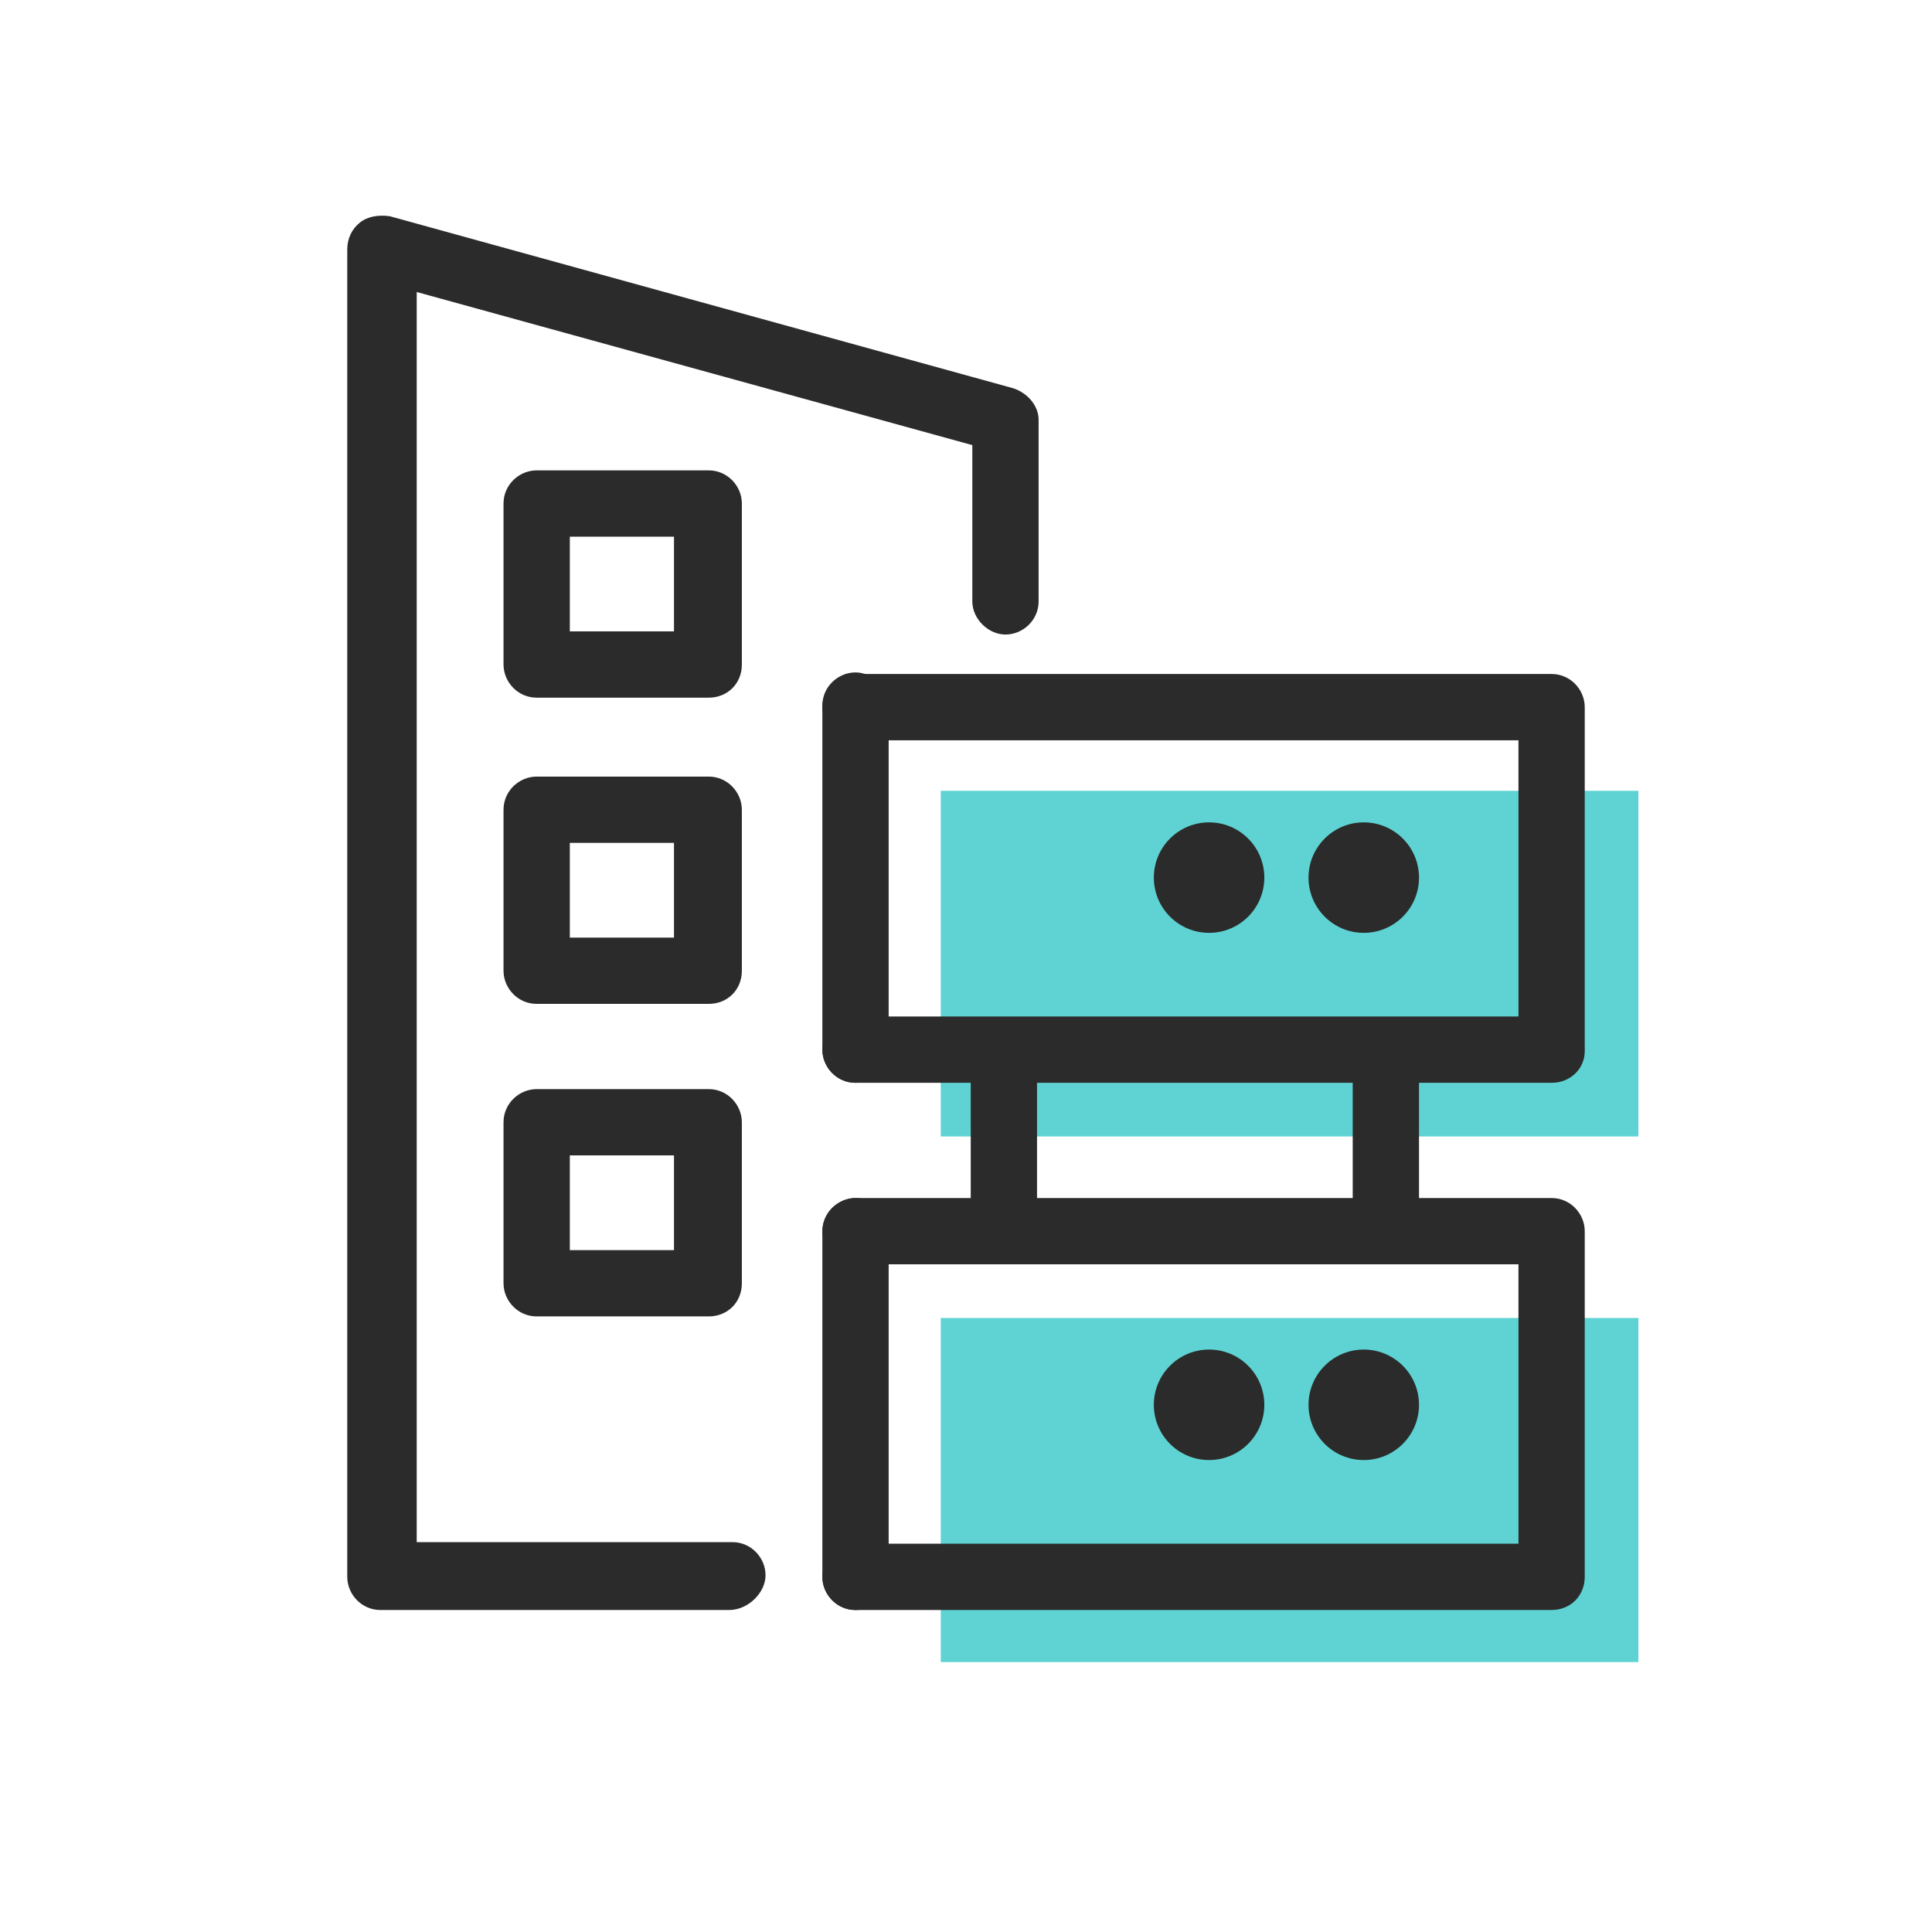
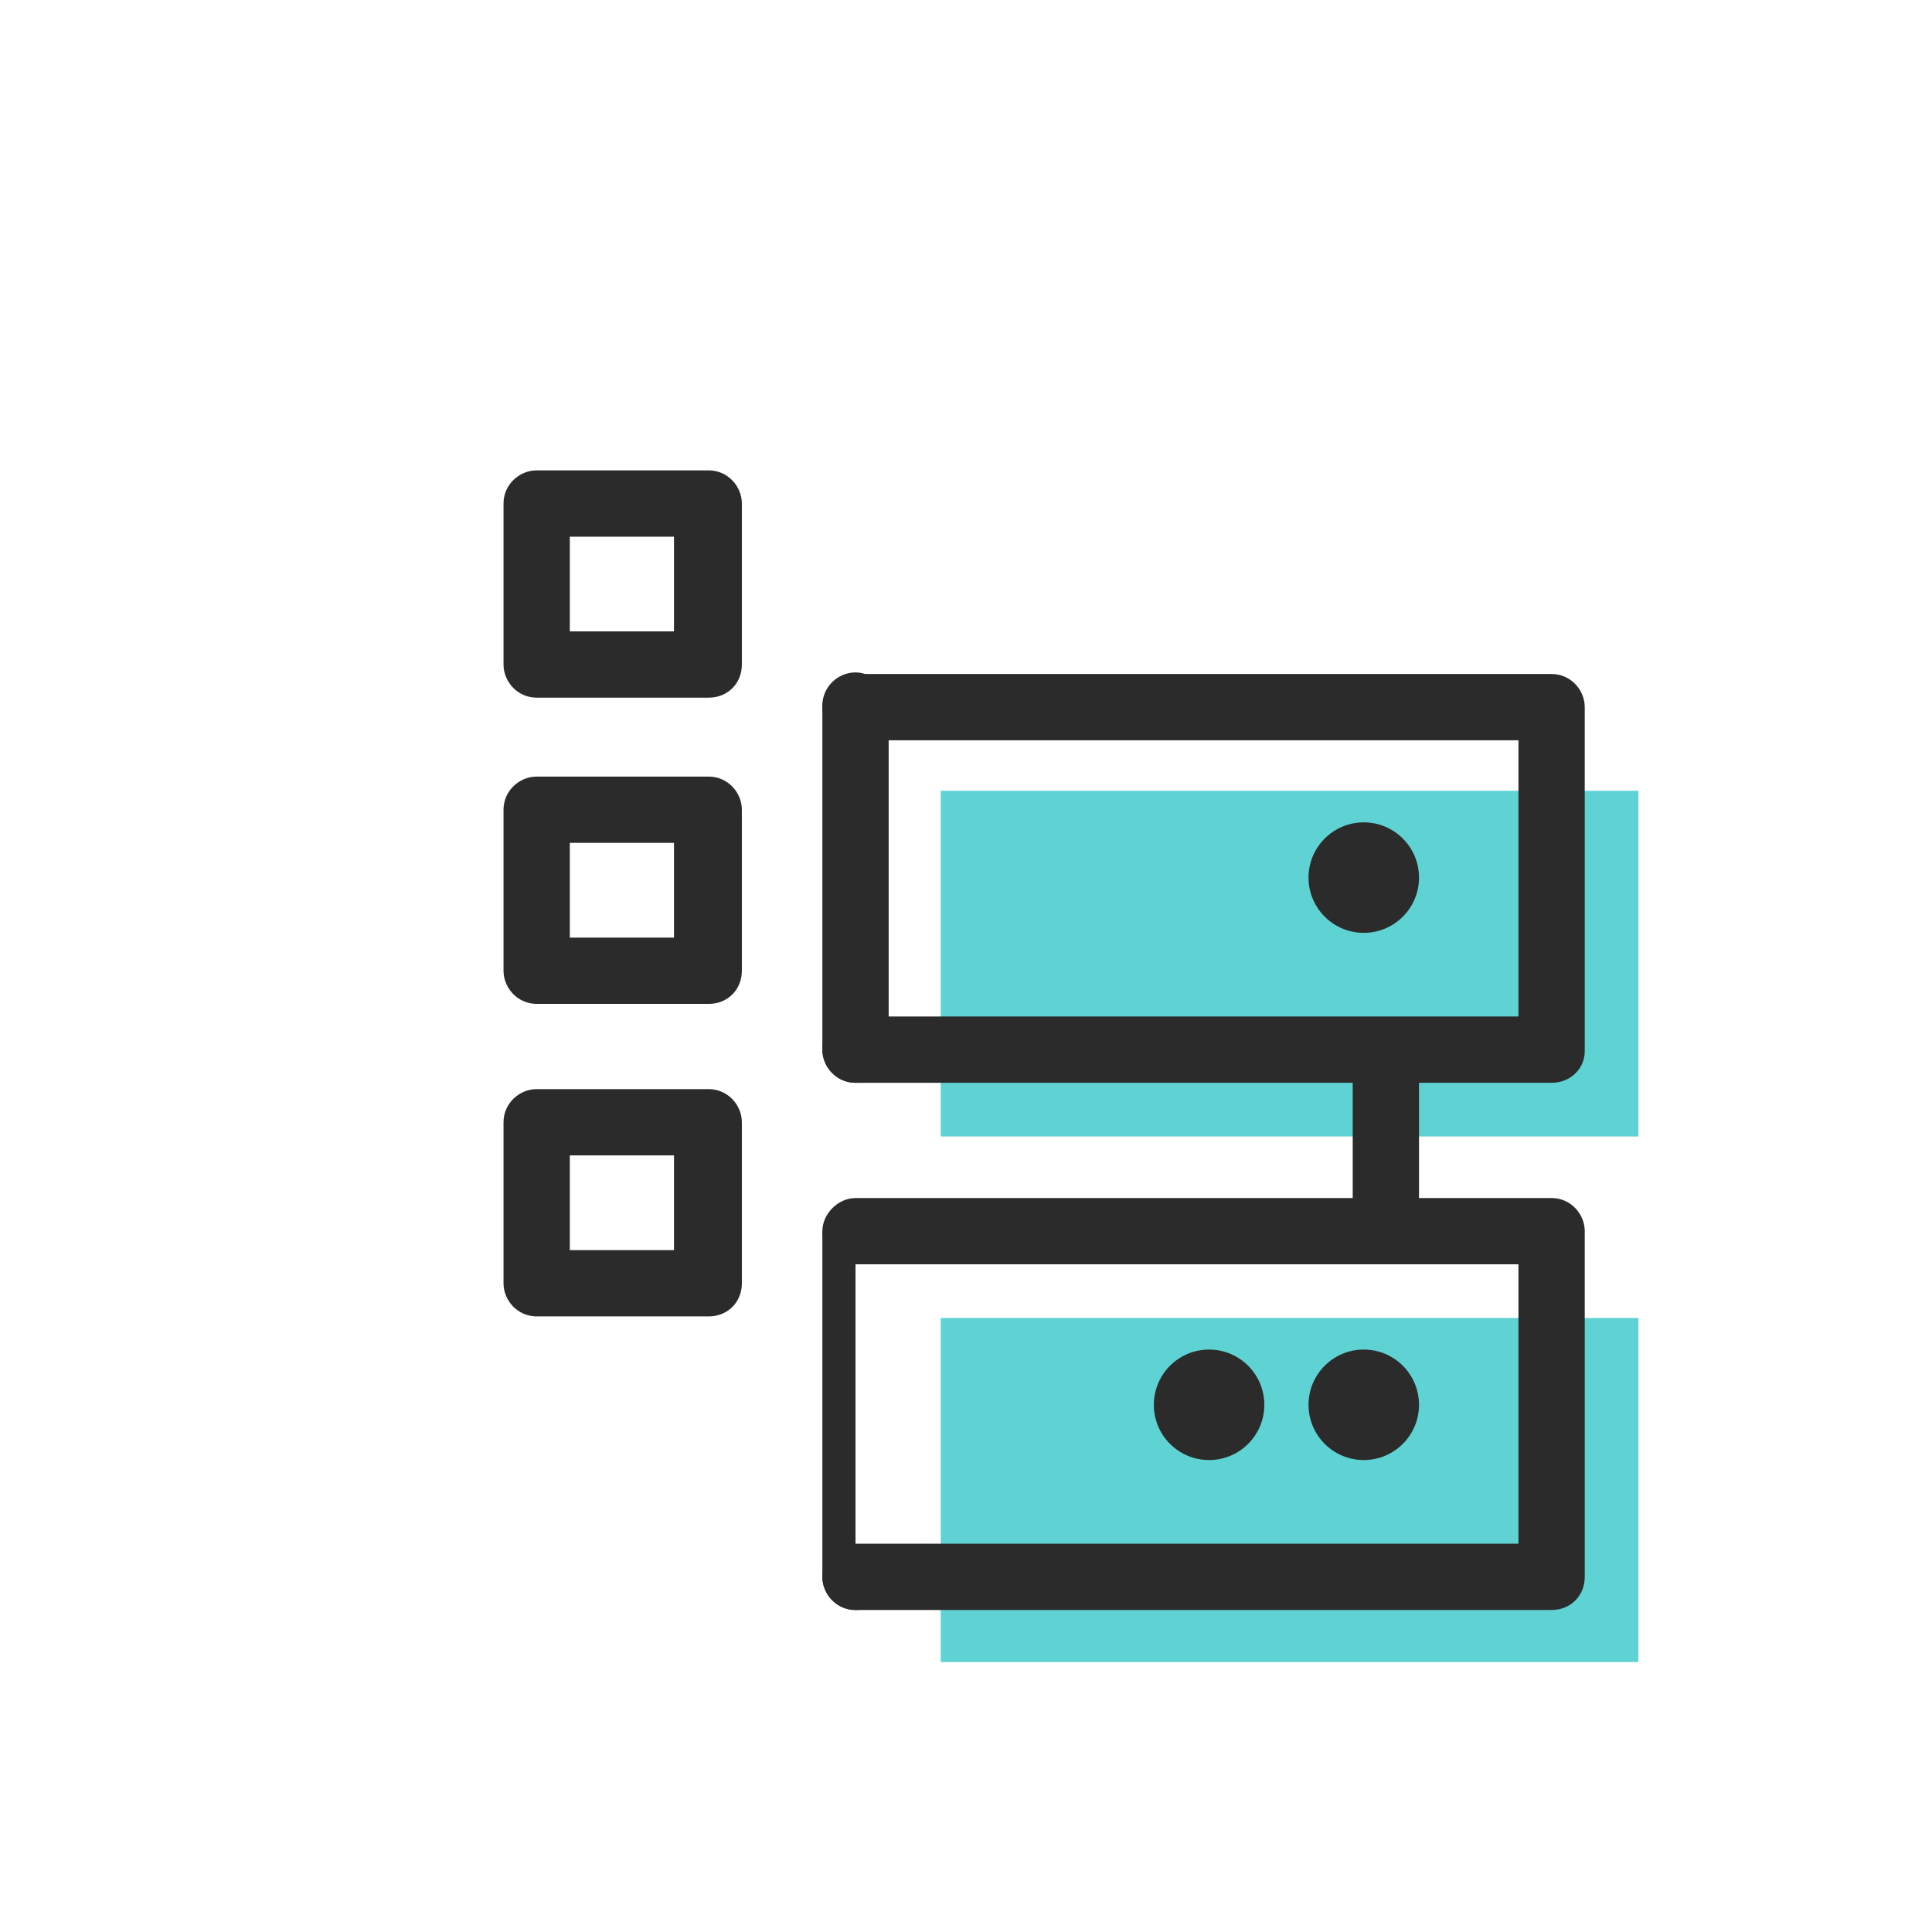
<svg xmlns="http://www.w3.org/2000/svg" version="1.1" id="Layer_1" x="0px" y="0px" viewBox="-188 189.6 122.4 122.4" style="enable-background:new -188 189.6 122.4 122.4;" xml:space="preserve">
  <style type="text/css">
	.st0{fill:#5FD3D3;}
	.st1{fill:#2B2B2B;}
</style>
  <g id="Layer_1_1_">
    <g>
      <g>
        <polyline class="st0" points="-128.4,239.7 -84.2,239.7 -84.2,261.6 -128.4,261.6    " />
      </g>
      <g>
        <g>
          <circle class="st1" cx="-101.6" cy="245.2" r="3.5" />
        </g>
      </g>
      <g>
        <polyline class="st0" points="-128.4,273.1 -84.2,273.1 -84.2,294.9 -128.4,294.9    " />
      </g>
      <g>
        <path class="st1" d="M-89.7,258.2h-44.1c-1.2,0-2.1-1-2.1-2.1s1-2.1,2.1-2.1h42v-17.5h-42c-1.2,0-2.1-1-2.1-2.1s1-2.1,2.1-2.1     h44.1c1.2,0,2.1,1,2.1,2.1v21.8C-87.6,257.3-88.5,258.2-89.7,258.2z" />
      </g>
      <g>
        <g>
-           <path class="st1" d="M-124.4,268.1c-1.2,0-2.1-1-2.1-2.1v-9.6c0-1.2,1-2.1,2.1-2.1s2.1,1,2.1,2.1v9.6      C-122.3,267.2-123.2,268.1-124.4,268.1z" />
-         </g>
+           </g>
      </g>
      <g>
        <g>
          <path class="st1" d="M-100.2,268.1c-1.2,0-2.1-1-2.1-2.1v-9.6c0-1.2,1-2.1,2.1-2.1s2.1,1,2.1,2.1v9.6      C-98.1,267.2-99,268.1-100.2,268.1z" />
        </g>
      </g>
      <g>
        <g>
-           <circle class="st1" cx="-111.4" cy="245.2" r="3.5" />
-         </g>
+           </g>
      </g>
      <g>
        <g>
          <circle class="st1" cx="-101.6" cy="278.6" r="3.5" />
        </g>
      </g>
      <g>
        <g>
          <circle class="st1" cx="-111.4" cy="278.6" r="3.5" />
        </g>
      </g>
      <g>
        <path class="st1" d="M-89.7,291.6h-44.1c-1.2,0-2.1-1-2.1-2.1s1-2.1,2.1-2.1h42v-17.7h-42c-1.2,0-2.1-1-2.1-2.1s1-2.1,2.1-2.1     h44.1c1.2,0,2.1,1,2.1,2.1v21.9C-87.6,290.7-88.5,291.6-89.7,291.6z" />
      </g>
      <g>
        <path class="st1" d="M-133.8,258.2c-1.2,0-2.1-1-2.1-2.1v-21.8c0-1.2,1-2.1,2.1-2.1s2.1,1,2.1,2.1v21.8     C-131.7,257.3-132.6,258.2-133.8,258.2z" />
      </g>
      <g>
-         <path class="st1" d="M-133.8,291.6c-1.2,0-2.1-1-2.1-2.1v-21.9c0-1.2,1-2.1,2.1-2.1s2.1,1,2.1,2.1v21.9     C-131.7,290.7-132.6,291.6-133.8,291.6z" />
+         <path class="st1" d="M-133.8,291.6c-1.2,0-2.1-1-2.1-2.1v-21.9s2.1,1,2.1,2.1v21.9     C-131.7,290.7-132.6,291.6-133.8,291.6z" />
      </g>
    </g>
    <g>
-       <path class="st1" d="M-141.8,291.6h-22.1c-1.2,0-2.1-1-2.1-2.1v-84.1c0-0.7,0.3-1.3,0.8-1.7c0.5-0.4,1.2-0.5,1.9-0.4l39.5,10.9    c0.9,0.3,1.6,1.1,1.6,2v11.5c0,1.2-1,2.1-2.1,2.1s-2.1-1-2.1-2.1v-9.9l-35.2-9.7v79.2h20c1.2,0,2.1,1,2.1,2.1    S-140.6,291.6-141.8,291.6z" />
-     </g>
+       </g>
    <g>
      <path class="st1" d="M-143.1,233.8H-154c-1.2,0-2.1-1-2.1-2.1v-10.2c0-1.2,1-2.1,2.1-2.1h10.9c1.2,0,2.1,1,2.1,2.1v10.2    C-141,232.9-141.9,233.8-143.1,233.8z M-151.9,229.6h6.6v-6h-6.6V229.6z" />
    </g>
    <g>
      <path class="st1" d="M-143.1,253.2H-154c-1.2,0-2.1-1-2.1-2.1v-10.2c0-1.2,1-2.1,2.1-2.1h10.9c1.2,0,2.1,1,2.1,2.1v10.2    C-141,252.3-141.9,253.2-143.1,253.2z M-151.9,249h6.6v-6h-6.6V249z" />
    </g>
    <g>
      <path class="st1" d="M-143.1,273H-154c-1.2,0-2.1-1-2.1-2.1v-10.2c0-1.2,1-2.1,2.1-2.1h10.9c1.2,0,2.1,1,2.1,2.1v10.2    C-141,272.1-141.9,273-143.1,273z M-151.9,268.8h6.6v-6h-6.6V268.8z" />
    </g>
  </g>
  <g id="gray_background">
</g>
</svg>